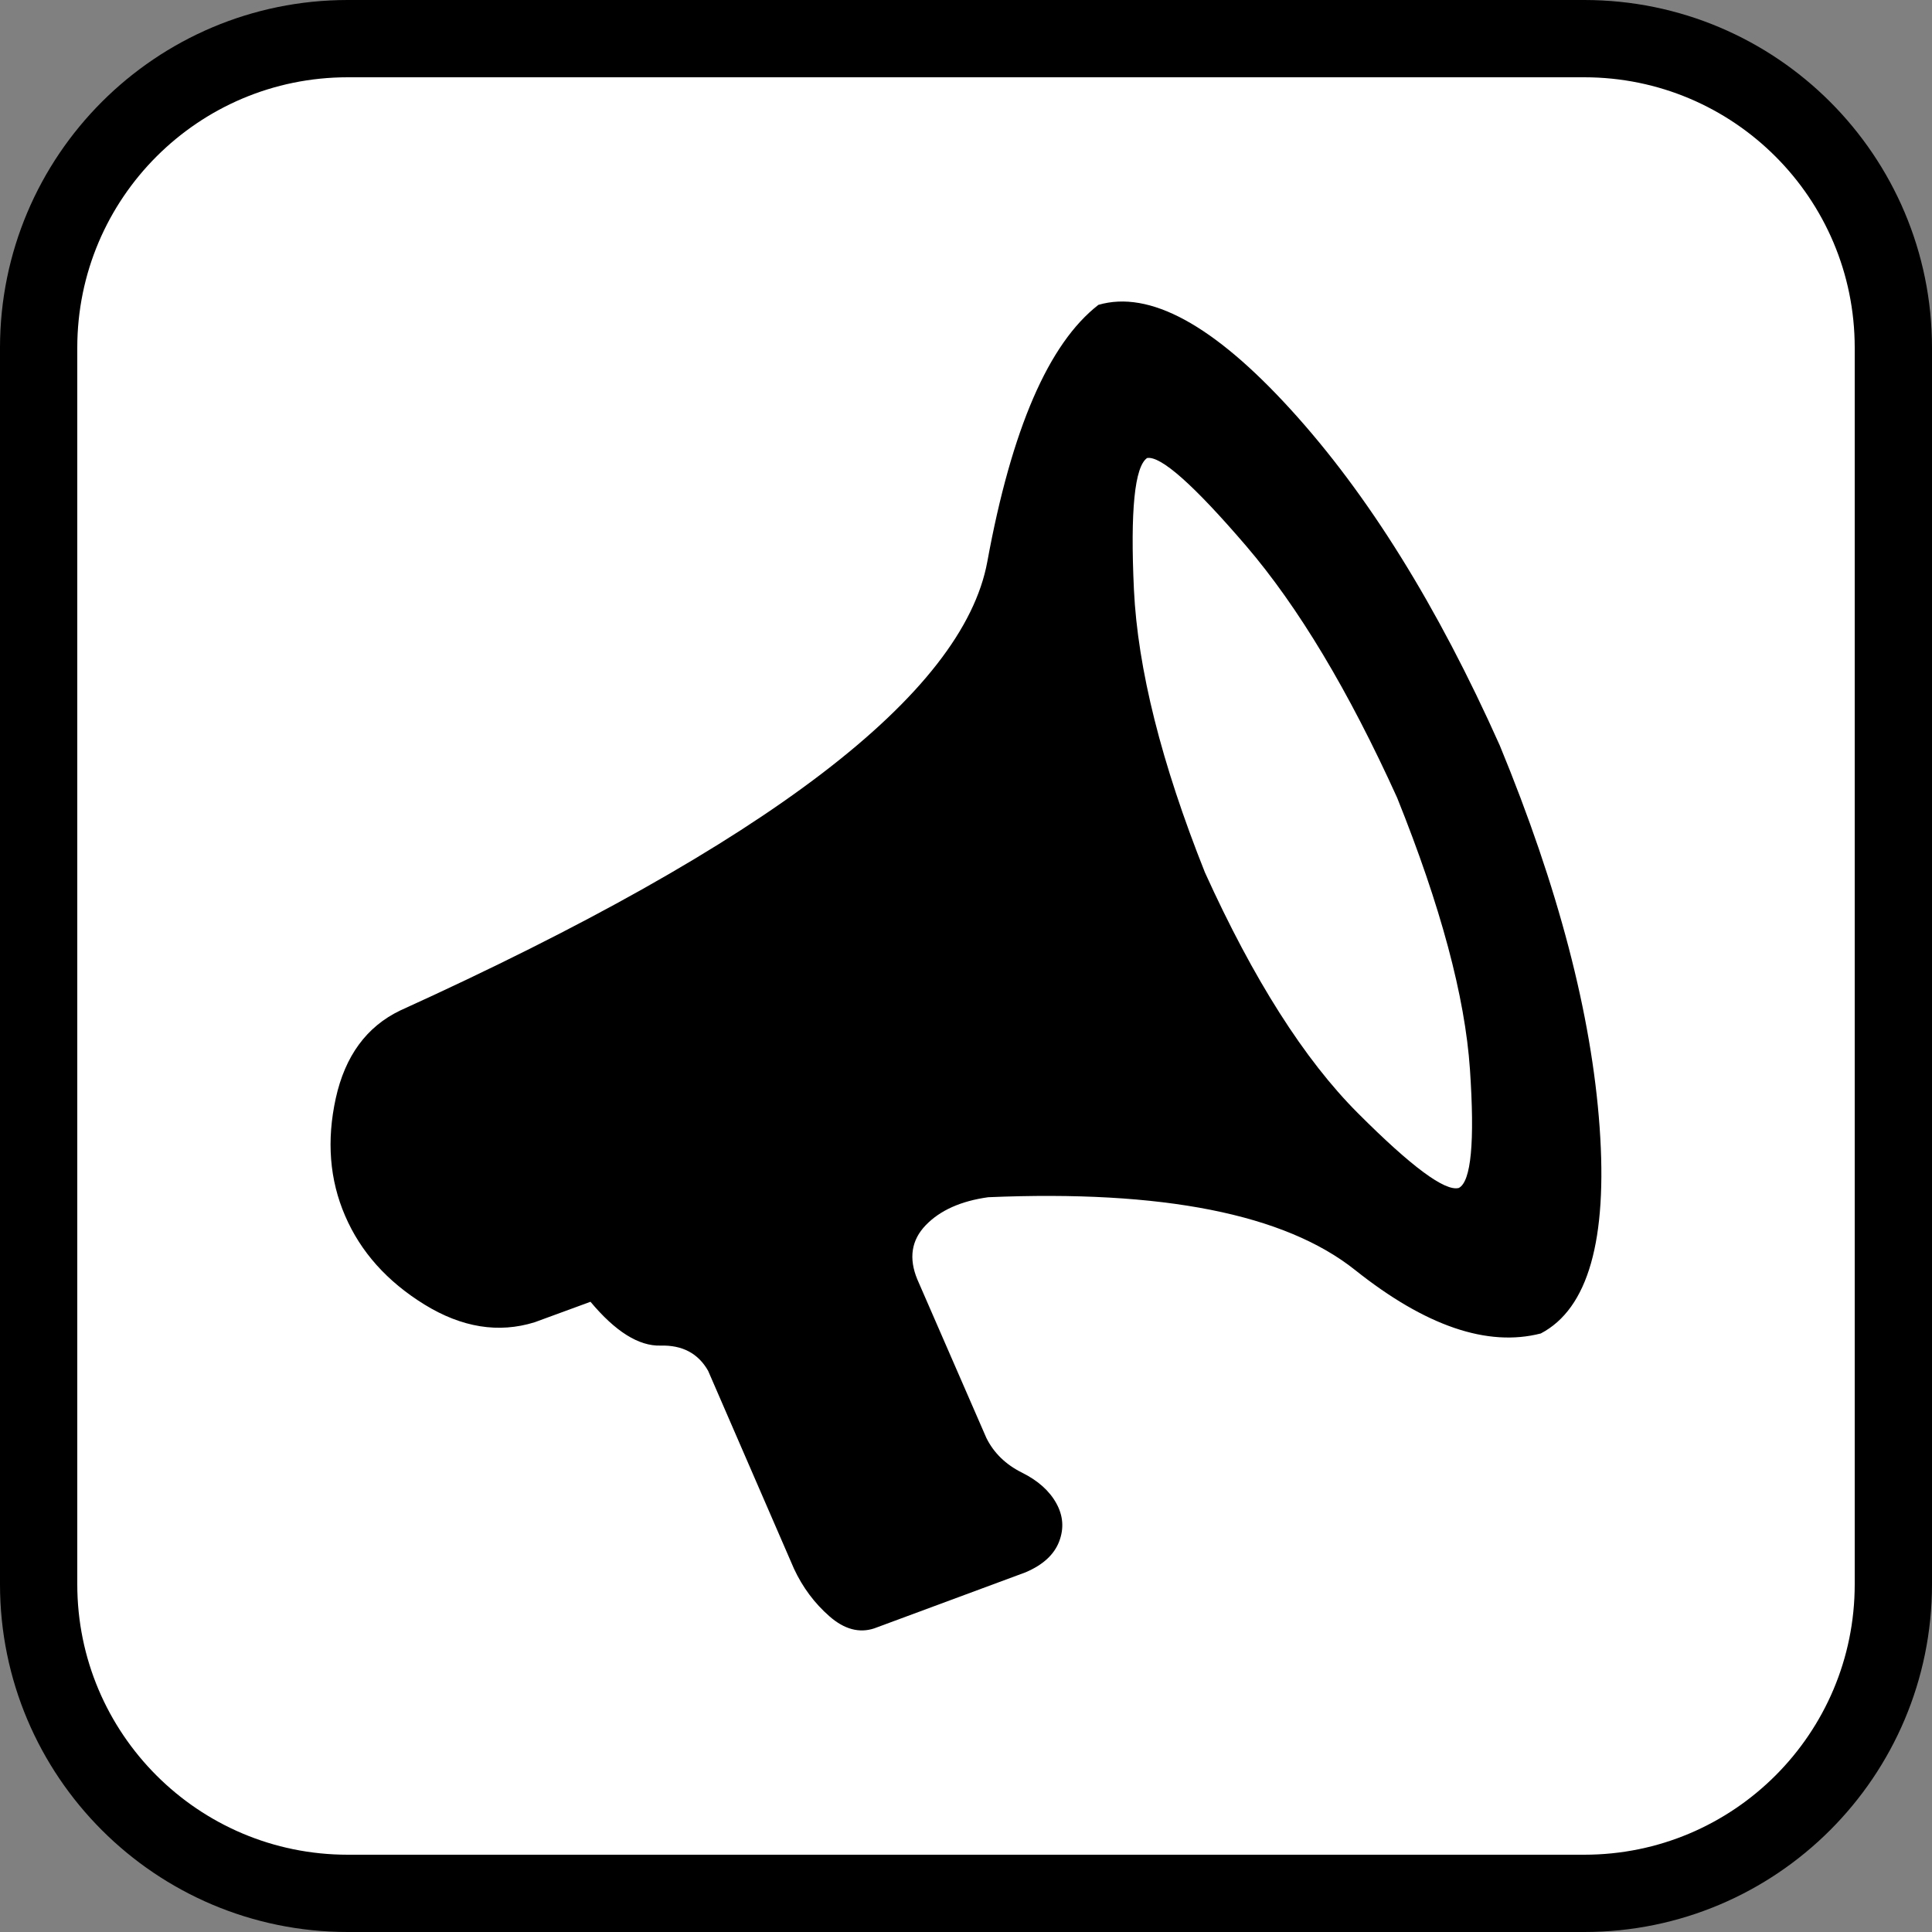
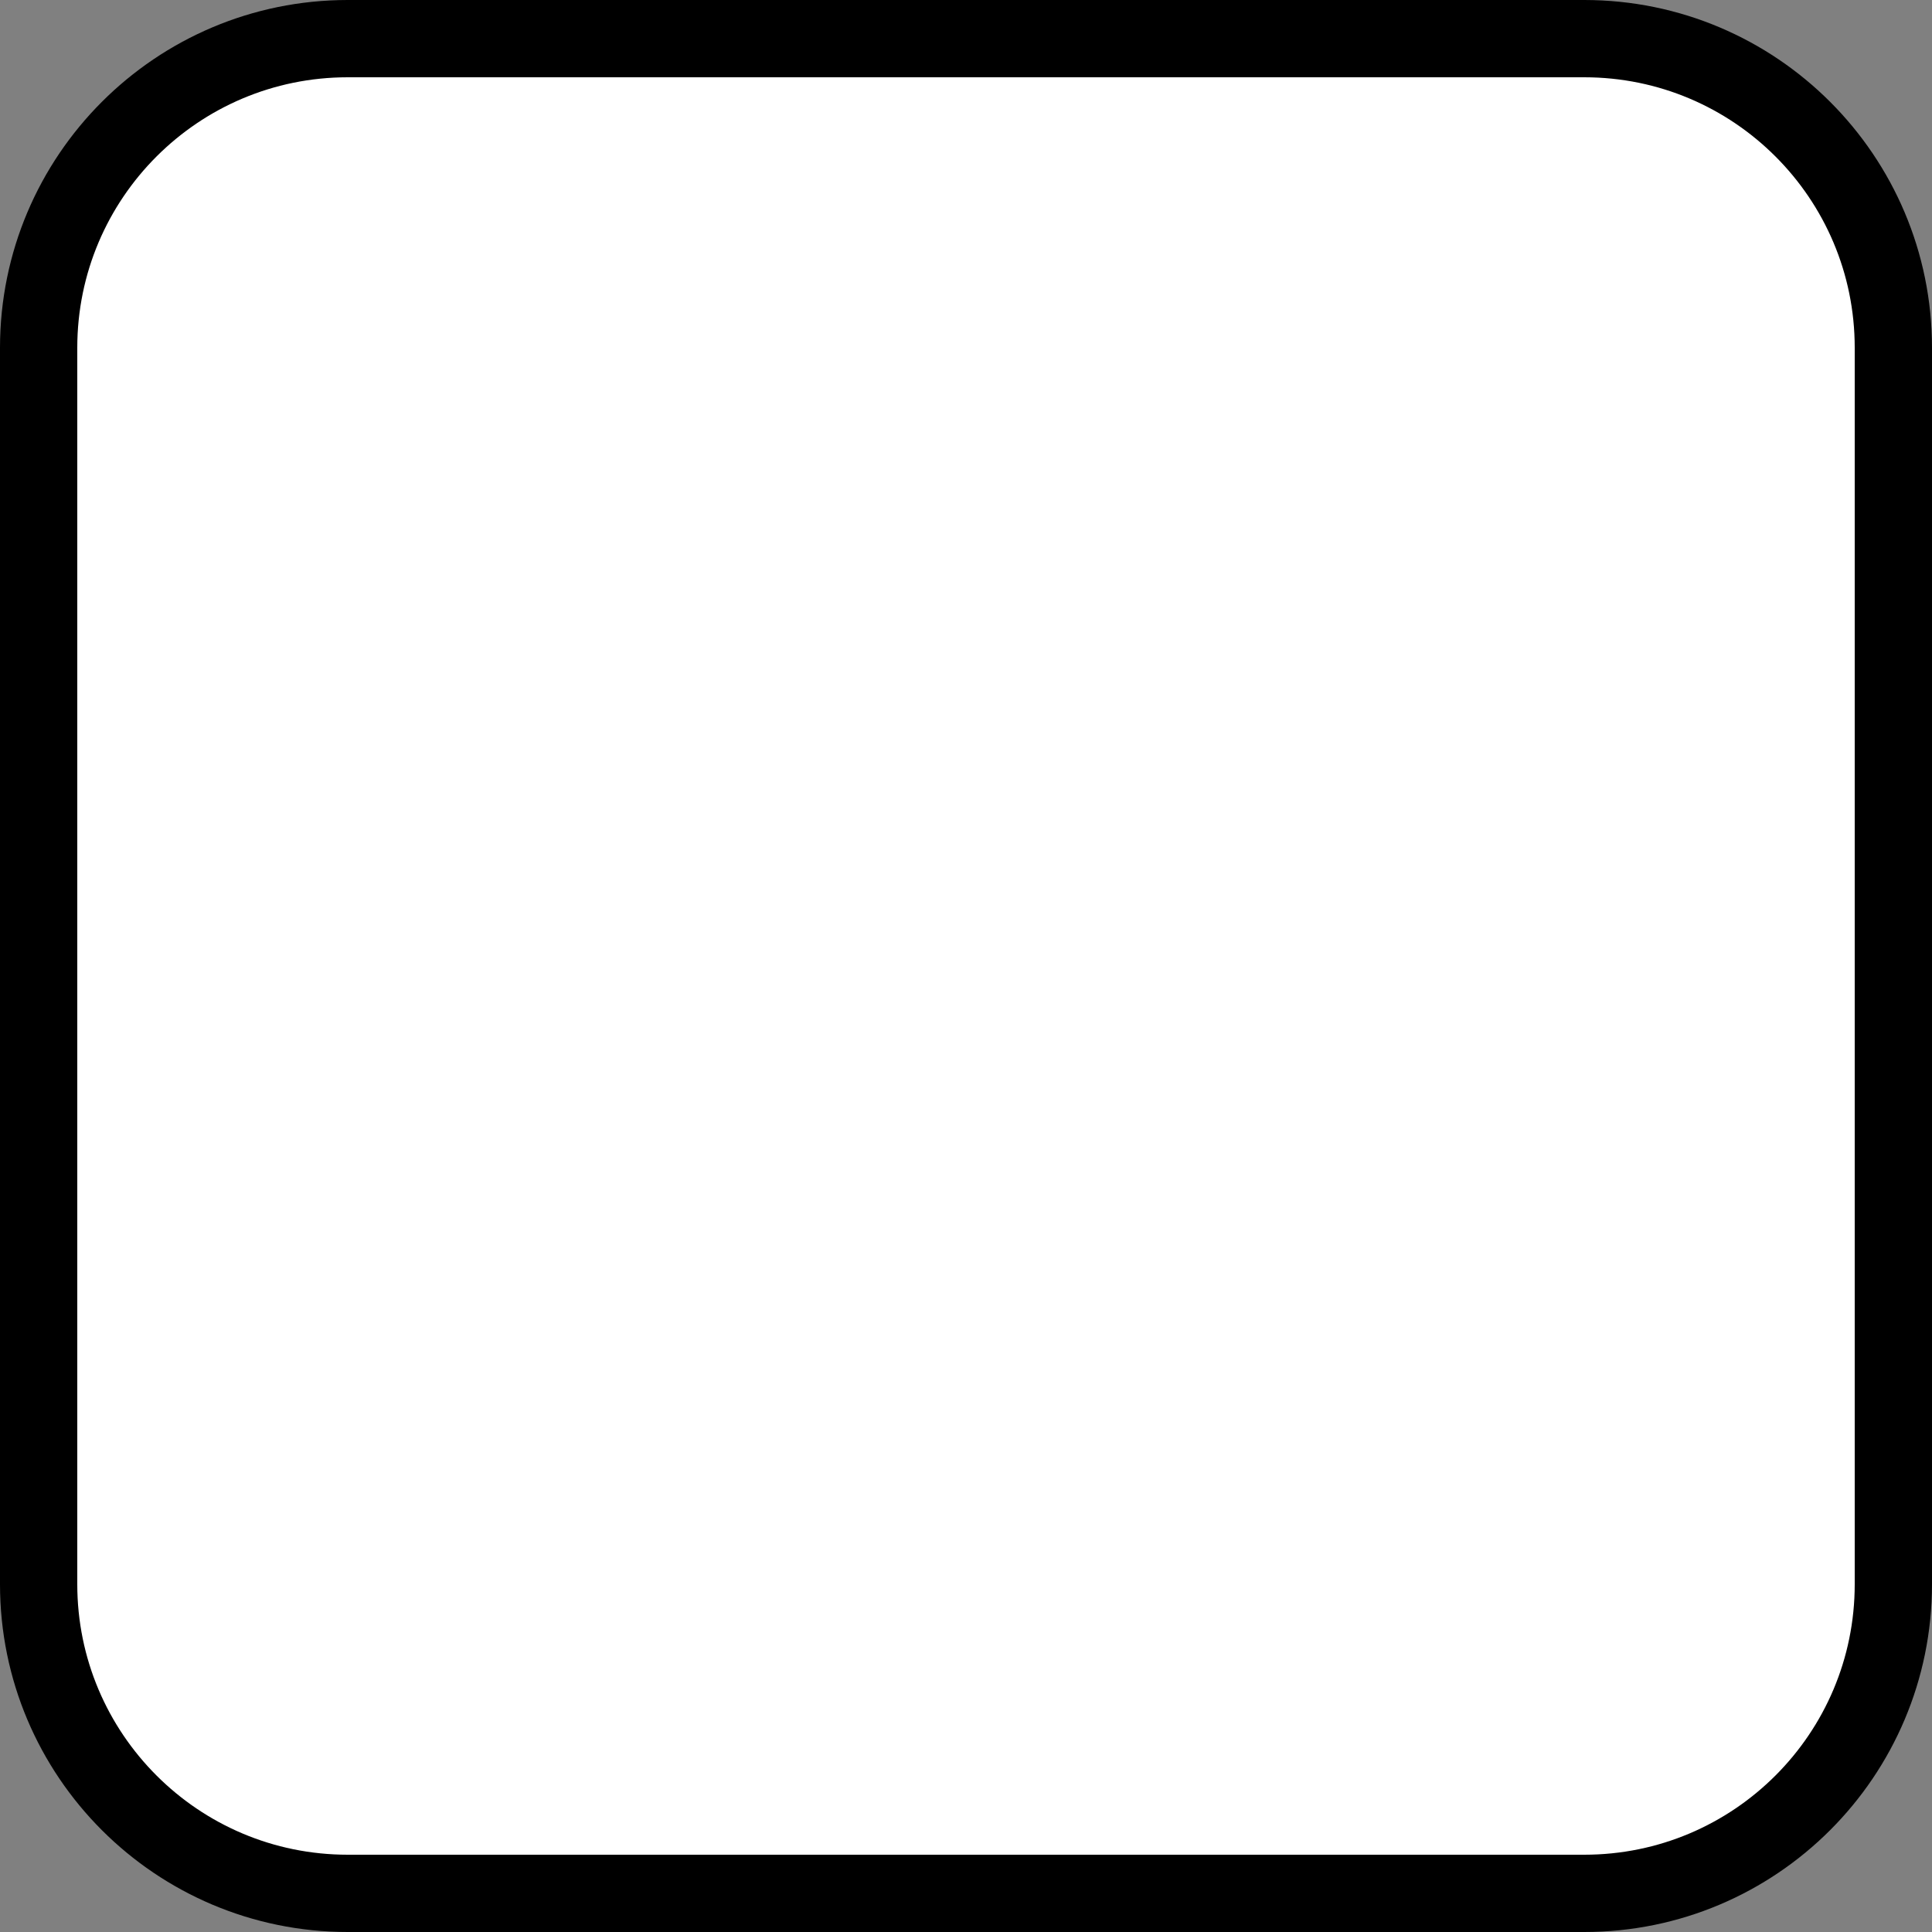
<svg xmlns="http://www.w3.org/2000/svg" version="1.1" x="0px" y="0px" width="25px" height="25px" viewBox="0 0 25 25" enable-background="new 0 0 25 25" xml:space="preserve">
  <rect x="0" y="0" width="25" height="25" fill="#808080" stroke="none" />
  <g id="border">
    <path fill="#FFFFFF" stroke="#000000" stroke-miterlimit="10" d="M24.5,20.5c0,2.209-1.791,4-4,4h-16c-2.209,0-4-1.791-4-4v-16   c0-2.209,1.791-4,4-4h16c2.209,0,4,1.791,4,4V20.5z" />
  </g>
  <g id="coaching">
-     <path display="inline" d="M20.699,14.586c0.104,1.458-0.148,2.347-0.761,2.669c-0.692,0.178-1.494-0.097-2.403-0.821   c-0.91-0.725-2.492-1.038-4.747-0.942c-0.354,0.049-0.624,0.17-0.809,0.362c-0.186,0.193-0.222,0.428-0.109,0.701l0.894,2.053   c0.096,0.193,0.25,0.343,0.459,0.447c0.209,0.104,0.357,0.237,0.446,0.398s0.101,0.326,0.036,0.495s-0.209,0.302-0.435,0.398   l-1.957,0.725c-0.193,0.064-0.387,0.013-0.58-0.156c-0.193-0.169-0.347-0.375-0.459-0.616l-1.111-2.561   c-0.129-0.226-0.334-0.334-0.616-0.326c-0.282,0.008-0.584-0.182-0.906-0.567L6.918,17.11c-0.467,0.145-0.942,0.068-1.425-0.229   C5.01,16.583,4.667,16.2,4.466,15.733c-0.202-0.467-0.241-0.975-0.121-1.522c0.121-0.547,0.398-0.926,0.833-1.135   c4.75-2.158,7.283-4.094,7.598-5.809c0.314-1.715,0.793-2.822,1.437-3.322c0.66-0.193,1.49,0.258,2.488,1.353   c0.999,1.095,1.9,2.544,2.706,4.348C20.164,11.482,20.595,13.129,20.699,14.586z" />
-     <path display="inline" fill="#FFFFFF" d="M19.021,13.837c-0.064-0.942-0.379-2.113-0.942-3.514   c-0.628-1.385-1.28-2.472-1.956-3.261c-0.677-0.789-1.104-1.167-1.28-1.135c-0.161,0.113-0.218,0.681-0.17,1.703   c0.049,1.022,0.354,2.243,0.919,3.66c0.628,1.385,1.288,2.423,1.98,3.115c0.692,0.693,1.127,1.015,1.305,0.967   C19.036,15.29,19.085,14.779,19.021,13.837z" />
+     <path display="inline" fill="#FFFFFF" d="M19.021,13.837c-0.064-0.942-0.379-2.113-0.942-3.514   c-0.677-0.789-1.104-1.167-1.28-1.135c-0.161,0.113-0.218,0.681-0.17,1.703   c0.049,1.022,0.354,2.243,0.919,3.66c0.628,1.385,1.288,2.423,1.98,3.115c0.692,0.693,1.127,1.015,1.305,0.967   C19.036,15.29,19.085,14.779,19.021,13.837z" />
  </g>
</svg>